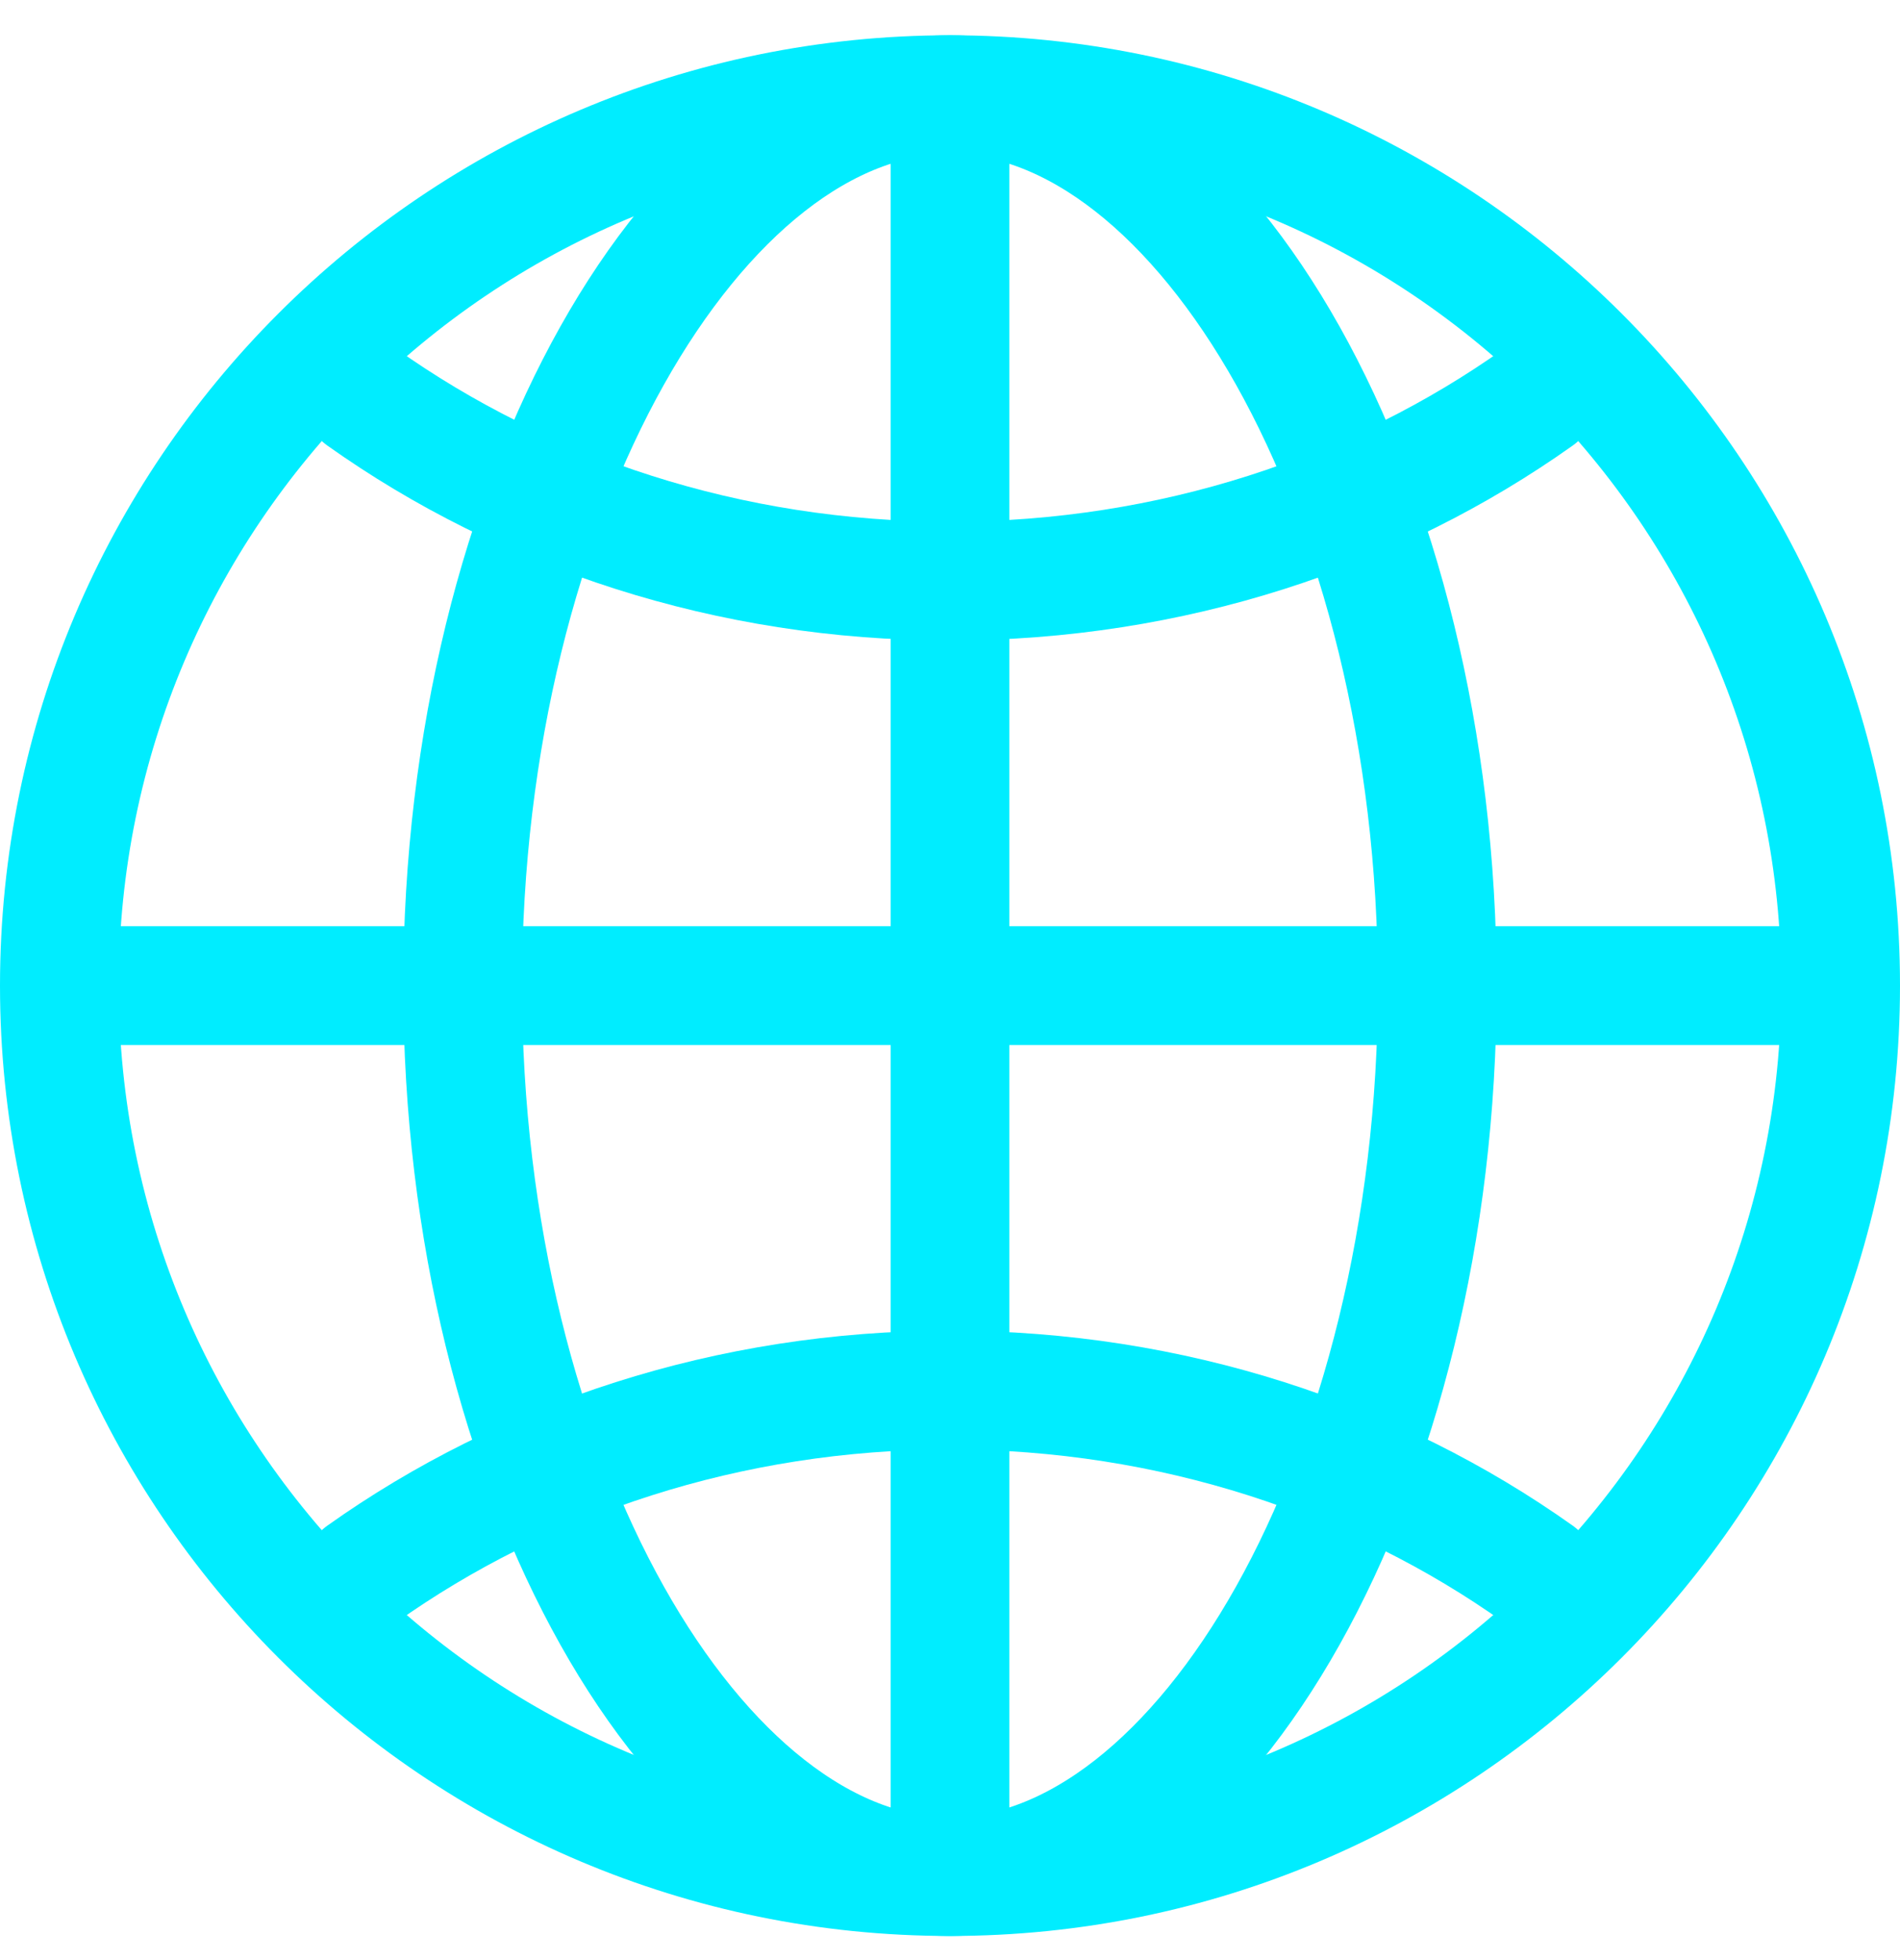
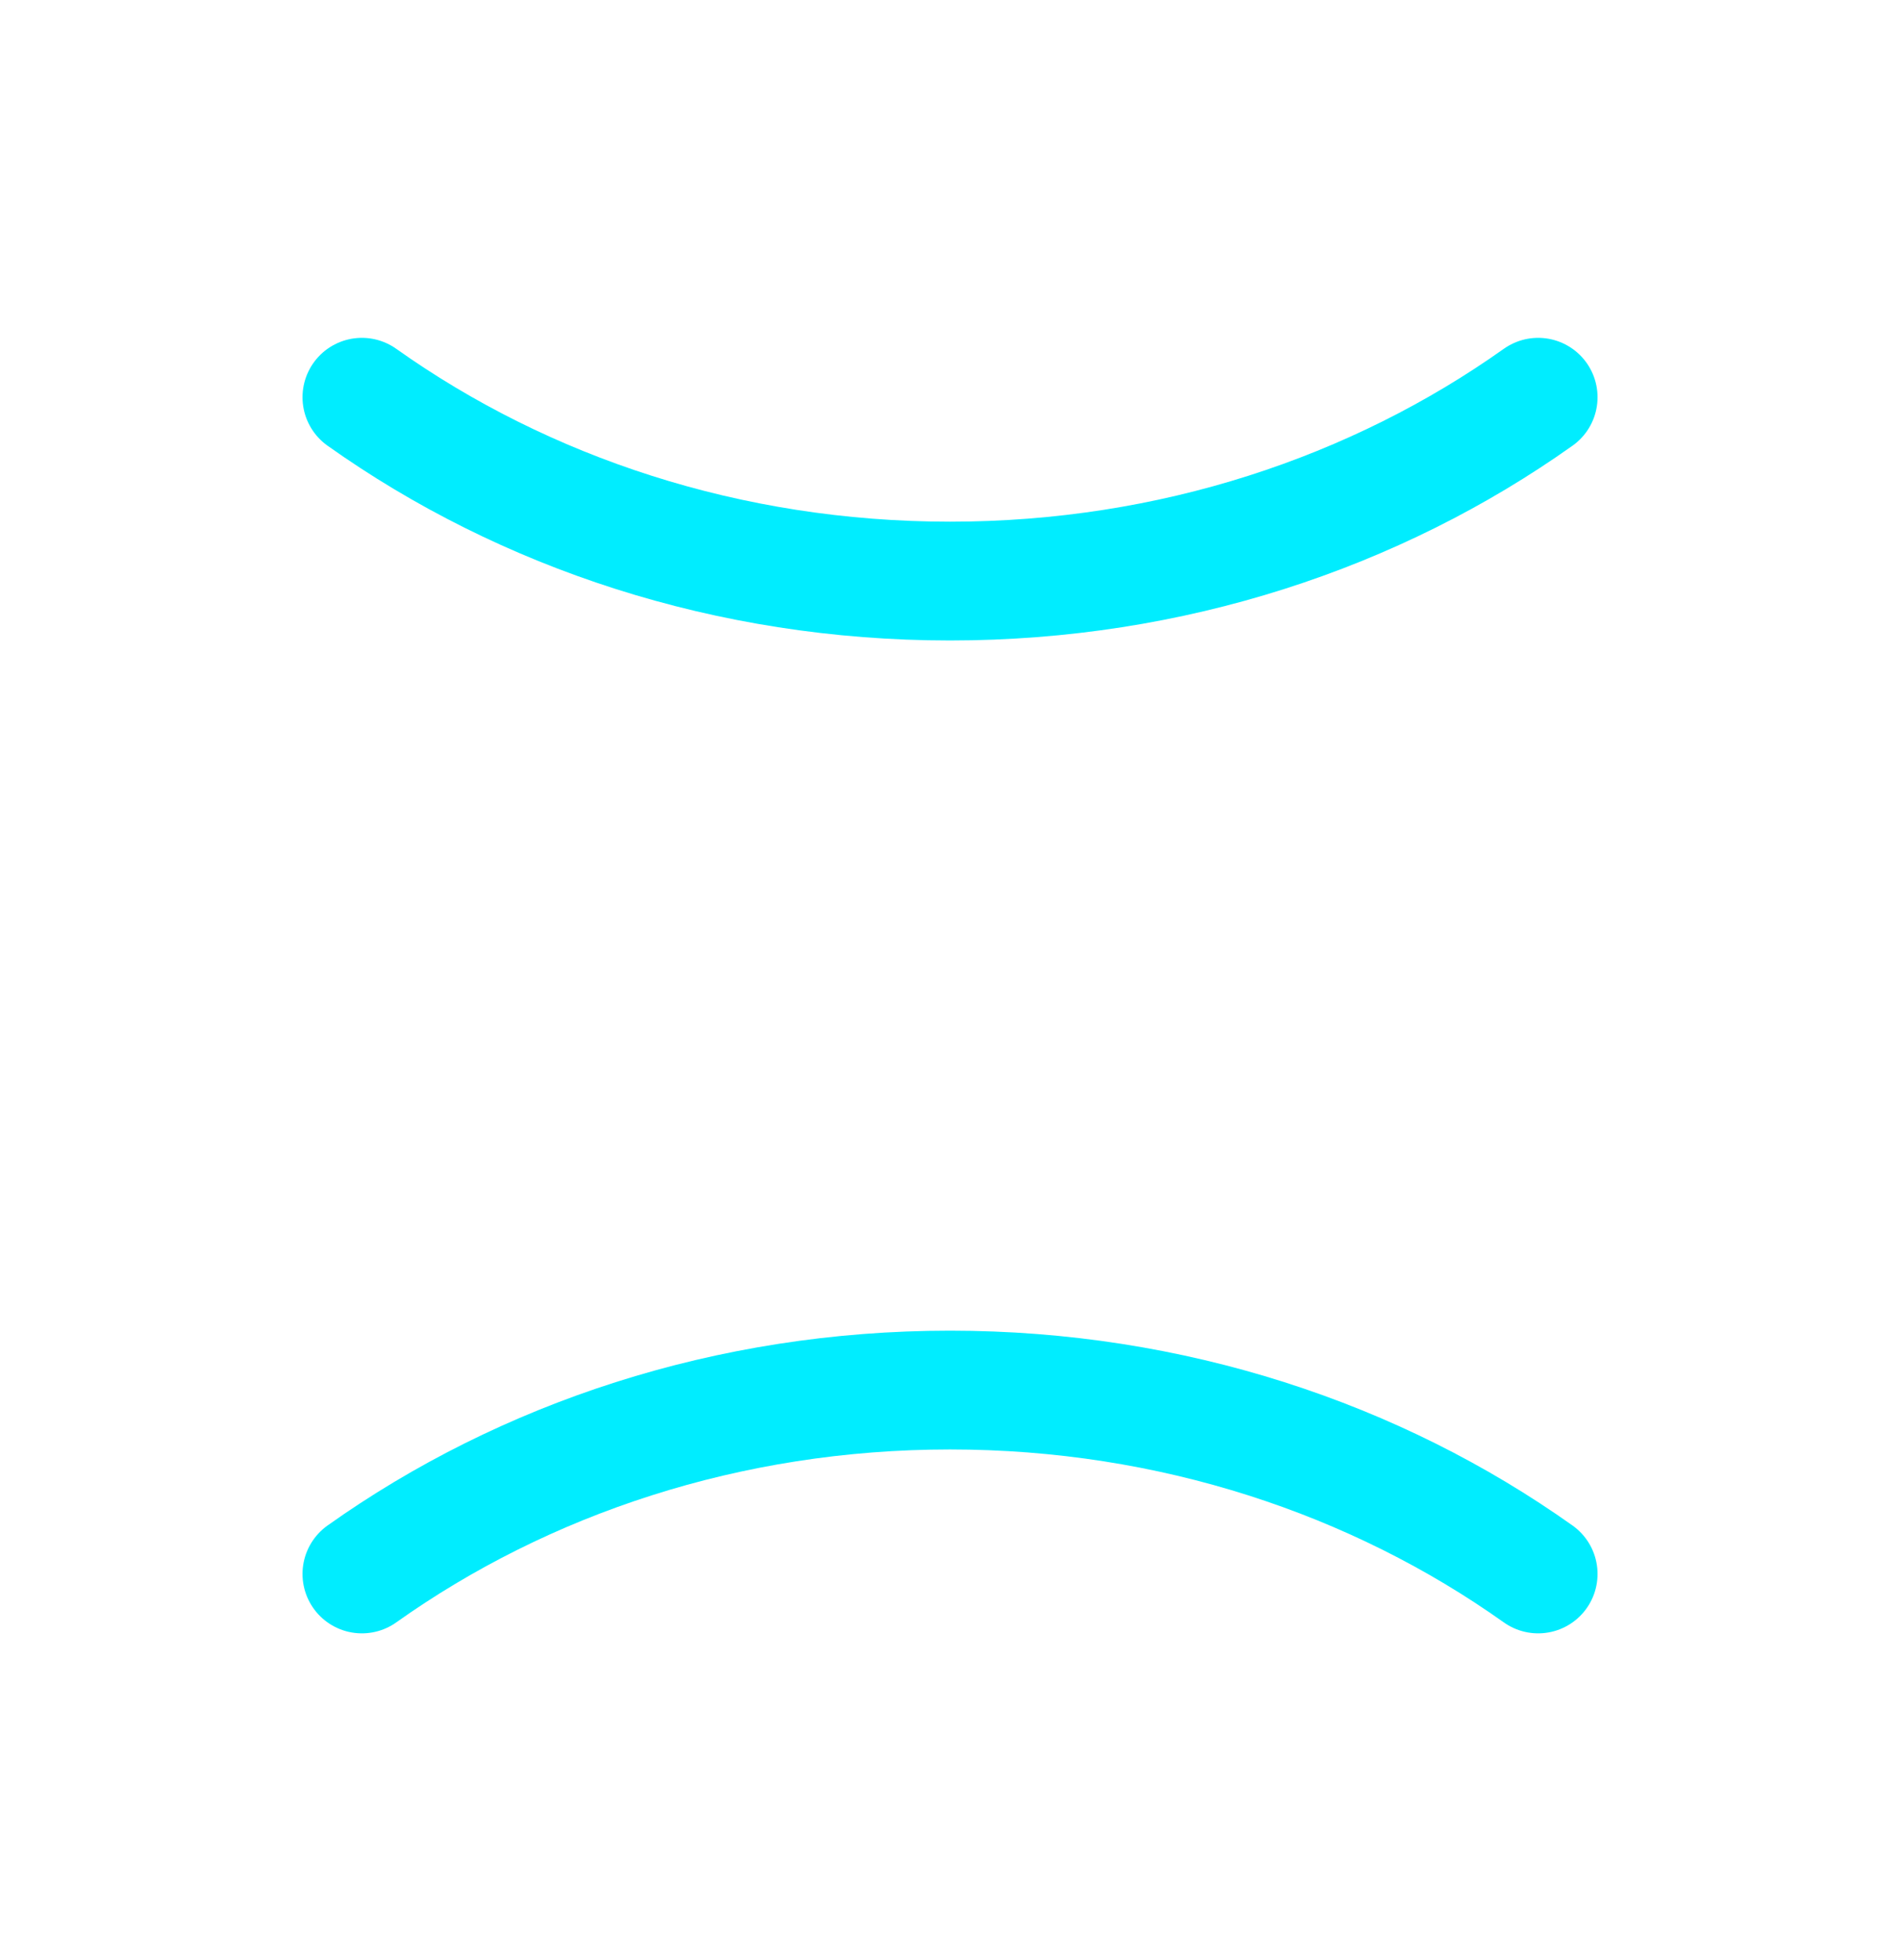
<svg xmlns="http://www.w3.org/2000/svg" width="32" height="33" viewBox="0 0 32 33" fill="none">
-   <path d="M16 1.594C7.716 1.594 1 8.31 1 16.594C1 24.878 7.716 31.594 16 31.594C24.284 31.594 31 24.878 31 16.594C31 8.31 24.284 1.594 16 1.594Z" stroke="#00EDFF" stroke-width="2" stroke-miterlimit="10" />
-   <path d="M15.999 1.594C11.769 1.594 7.792 8.31 7.792 16.594C7.792 24.878 11.769 31.594 15.999 31.594C20.23 31.594 24.207 24.878 24.207 16.594C24.207 8.31 20.23 1.594 15.999 1.594Z" stroke="#00EDFF" stroke-width="2" stroke-miterlimit="10" />
  <path d="M6.095 6.688C8.826 8.627 12.265 9.783 16 9.783C19.736 9.783 23.174 8.627 25.906 6.688M25.906 26.499C23.174 24.559 19.736 23.403 16 23.403C12.265 23.403 8.826 24.559 6.095 26.499" stroke="#00EDFF" stroke-width="2" stroke-linecap="round" stroke-linejoin="round" />
-   <path d="M16 1.594V31.594M31 16.594H1" stroke="#00EDFF" stroke-width="2" stroke-miterlimit="10" />
</svg>